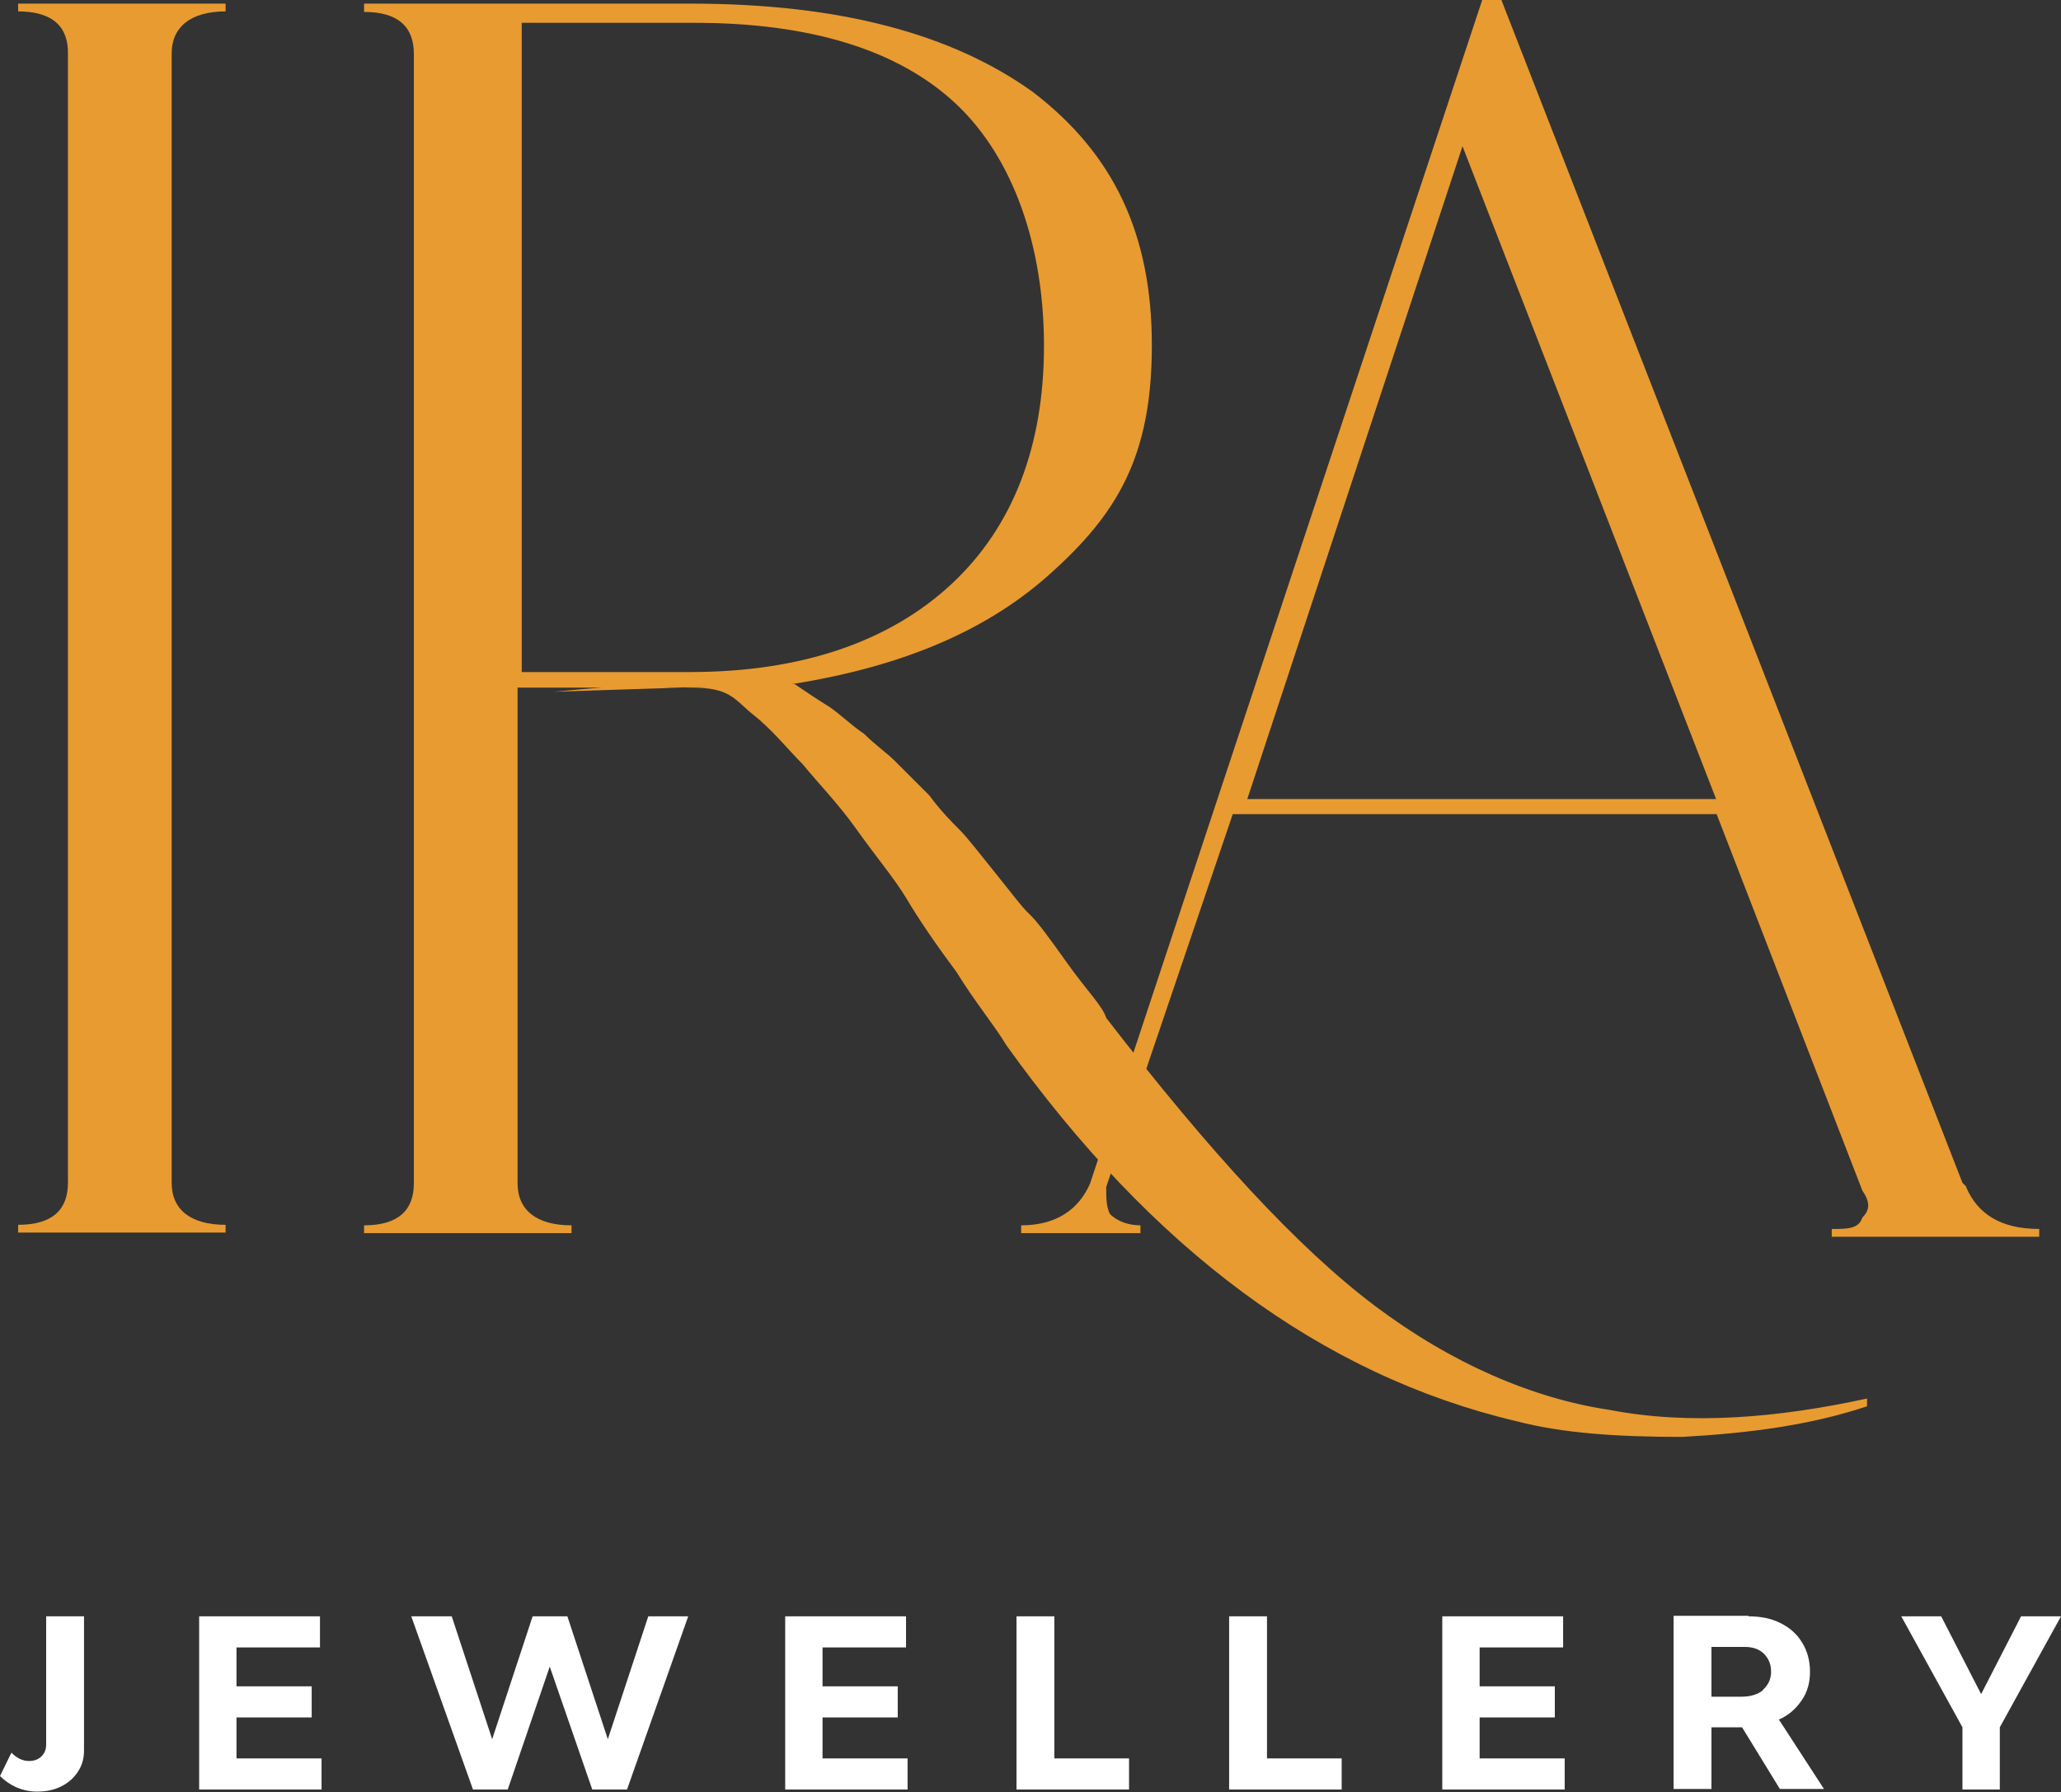
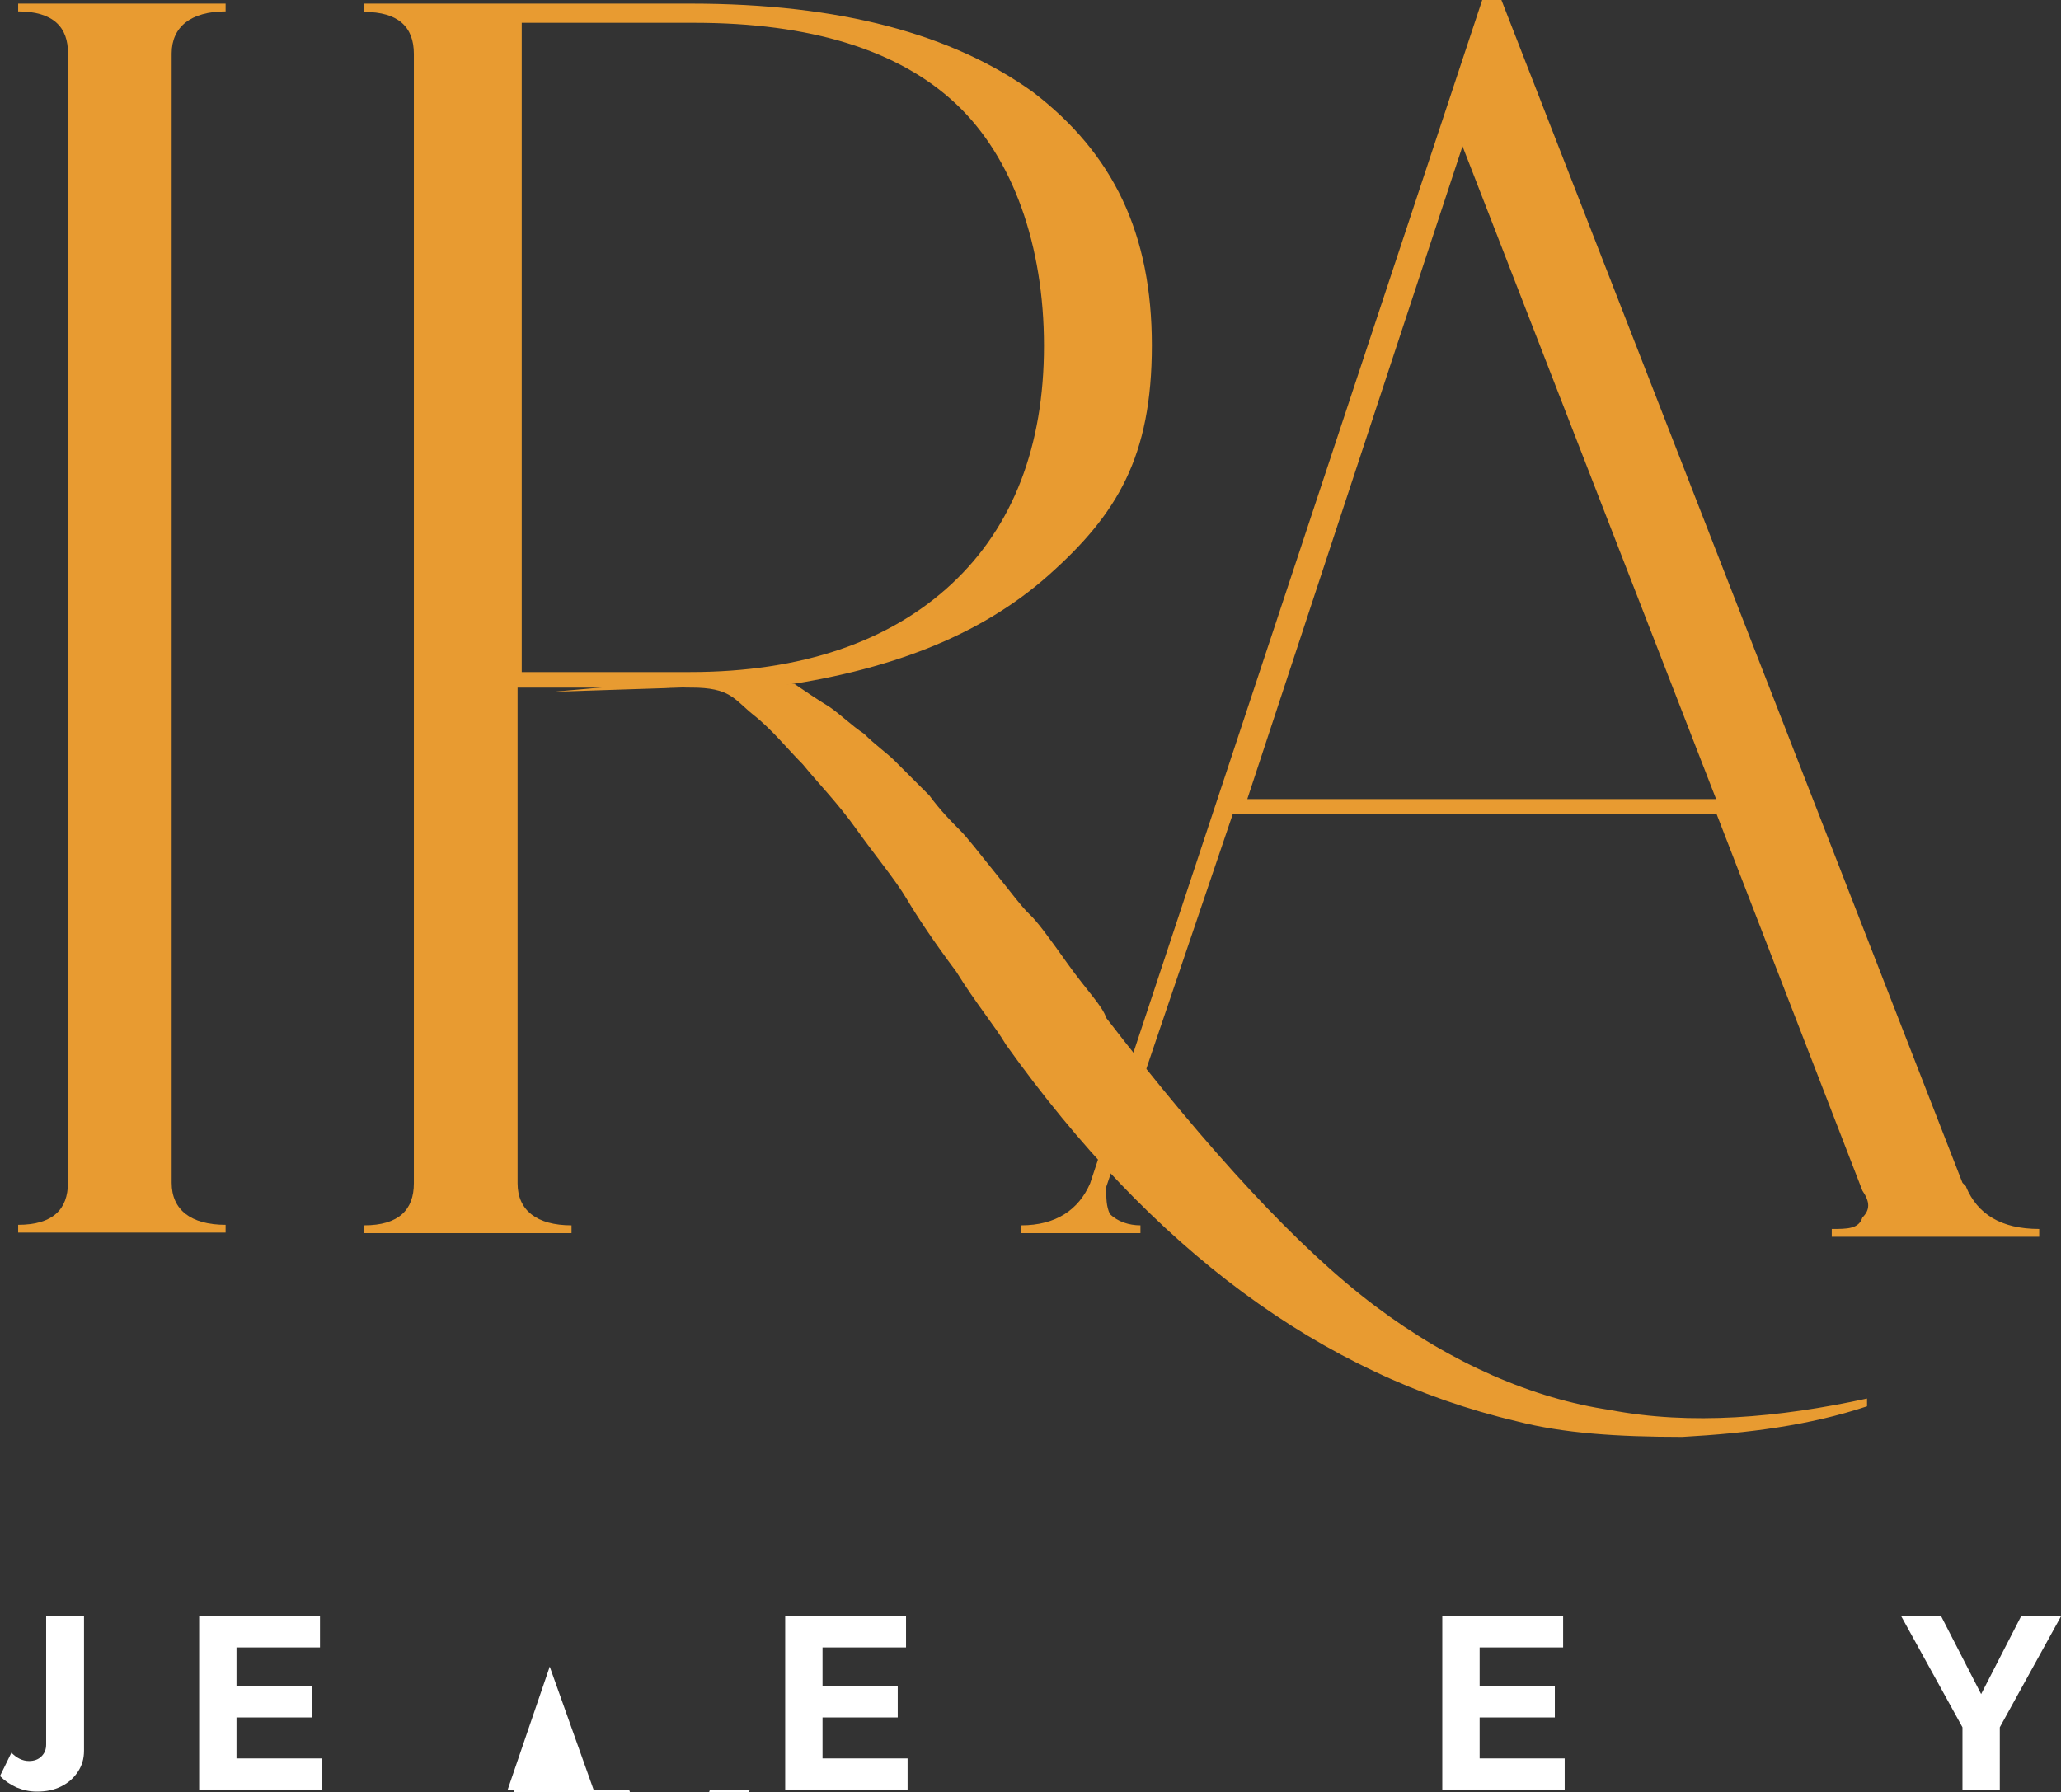
<svg xmlns="http://www.w3.org/2000/svg" viewBox="0 0 39.74 34.56" id="Layer_2">
  <rect x="0" y="0" width="39.74" height="34.56" fill="#333333" stroke="none" />
  <defs>
    <style>
      .cls-1 {
        fill: #fff;
      }

      .cls-2 {
        fill: #e89b31;
      }
    </style>
  </defs>
  <g data-sanitized-data-name="Layer_1" data-name="Layer_1" id="Layer_1-2">
    <g>
      <path d="M15.32,13.19c.22.15.44.3.67.44.22.15.44.37.67.52.22.22.44.37.59.52l.67.67c.22.3.44.52.59.67s.37.44.67.81.52.67.67.81.37.44.74.96.67.81.74,1.04c2,2.59,3.7,4.44,5.19,5.56,1.48,1.11,3.04,1.78,4.52,2,1.56.3,3.26.15,4.96-.22v.15c-1.11.37-2.3.52-3.56.59-1.26,0-2.3-.07-3.19-.3-3.78-.89-7.04-3.33-9.85-7.26-.22-.37-.59-.81-.96-1.41-.44-.59-.74-1.04-.96-1.41s-.59-.81-.96-1.33-.74-.89-1.04-1.26c-.3-.3-.59-.67-.96-.96-.37-.3-.44-.52-1.19-.52s-.67,0-.96-.07l-1.7.15" class="cls-2" />
      <path d="M4.35.22c-.67,0-1.04.3-1.04.81v21.78c0,.52.37.81,1.04.81v.15H.35v-.15c.67,0,.96-.3.96-.81V1.04C1.32.52,1.02.22.35.22V.07h4v.15Z" class="cls-2" />
      <path d="M11.83,13.26h-1.85v9.56c0,.52.37.81,1.04.81v.15h-4v-.15c.67,0,.96-.3.96-.81V1.04c0-.52-.3-.81-.96-.81V.07h6.3c2.89,0,5.04.59,6.59,1.7,1.56,1.19,2.3,2.74,2.3,4.89s-.67,3.26-2,4.44-3.11,1.85-5.33,2.15M9.98,12.96h3.33c2.15,0,3.85-.59,5.04-1.7s1.78-2.67,1.78-4.59-.59-3.63-1.7-4.67c-1.11-1.04-2.81-1.56-5.04-1.56h-3.33v12.52h-.07Z" class="cls-2" />
      <path d="M37.91,22.89c.22.52.67.81,1.41.81v.15h-4v-.15c.3,0,.52,0,.59-.22.15-.15.15-.3,0-.52l-2.81-7.26h-9.33l-2.44,7.19c0,.22,0,.37.07.52.15.15.37.22.59.22v.15h-2.3v-.15c.67,0,1.11-.3,1.33-.81L28.58,0h.37l8.89,22.81.07.07ZM23.98,15.41h9.11l-4.89-12.59-4.15,12.59h-.07Z" class="cls-2" />
    </g>
    <g>
      <path d="M.56,33.96c.1,0,.18-.03.24-.09s.09-.13.09-.23v-2.47h.73v2.59c0,.16-.04.29-.12.41s-.18.21-.32.28c-.14.07-.29.1-.47.1-.14,0-.27-.03-.39-.08-.13-.06-.23-.13-.32-.22l.22-.45c.1.1.21.16.34.16Z" class="cls-1" />
      <path d="M3.84,31.17h2.33v.6h-1.61v.75h1.45v.6h-1.45v.79h1.64v.6h-2.36v-3.34Z" class="cls-1" />
-       <path d="M10.6,32.14l-.81,2.37h-.67l-1.19-3.34h.78l.78,2.37.78-2.37h.67l.78,2.37.78-2.37h.77l-1.18,3.34h-.67l-.82-2.37Z" class="cls-1" />
+       <path d="M10.6,32.14l-.81,2.37h-.67h.78l.78,2.37.78-2.37h.67l.78,2.37.78-2.37h.77l-1.18,3.34h-.67l-.82-2.37Z" class="cls-1" />
      <path d="M15.14,31.17h2.33v.6h-1.61v.75h1.45v.6h-1.45v.79h1.64v.6h-2.36v-3.34Z" class="cls-1" />
-       <path d="M19.6,31.17h.73v2.74h1.44v.6h-2.17v-3.34Z" class="cls-1" />
-       <path d="M23.7,31.17h.73v2.74h1.44v.6h-2.17v-3.34Z" class="cls-1" />
      <path d="M27.81,31.17h2.33v.6h-1.61v.75h1.45v.6h-1.45v.79h1.64v.6h-2.36v-3.34Z" class="cls-1" />
-       <path d="M33.71,31.17c.24,0,.44.04.62.13.18.09.32.21.42.38.1.16.15.35.15.56s-.05.39-.16.55c-.11.16-.25.29-.44.37l.87,1.34h-.85l-.73-1.19h-.59v1.19h-.73v-3.34h1.45ZM33.99,32.59c.1-.09.16-.2.16-.35s-.05-.26-.14-.35c-.09-.09-.22-.13-.37-.13h-.64v.96h.58c.17,0,.31-.04.42-.13Z" class="cls-1" />
      <path d="M37.84,34.51v-1.2l-1.18-2.14h.77l.77,1.5.77-1.5h.77l-1.18,2.14v1.2h-.73Z" class="cls-1" />
    </g>
  </g>
</svg>